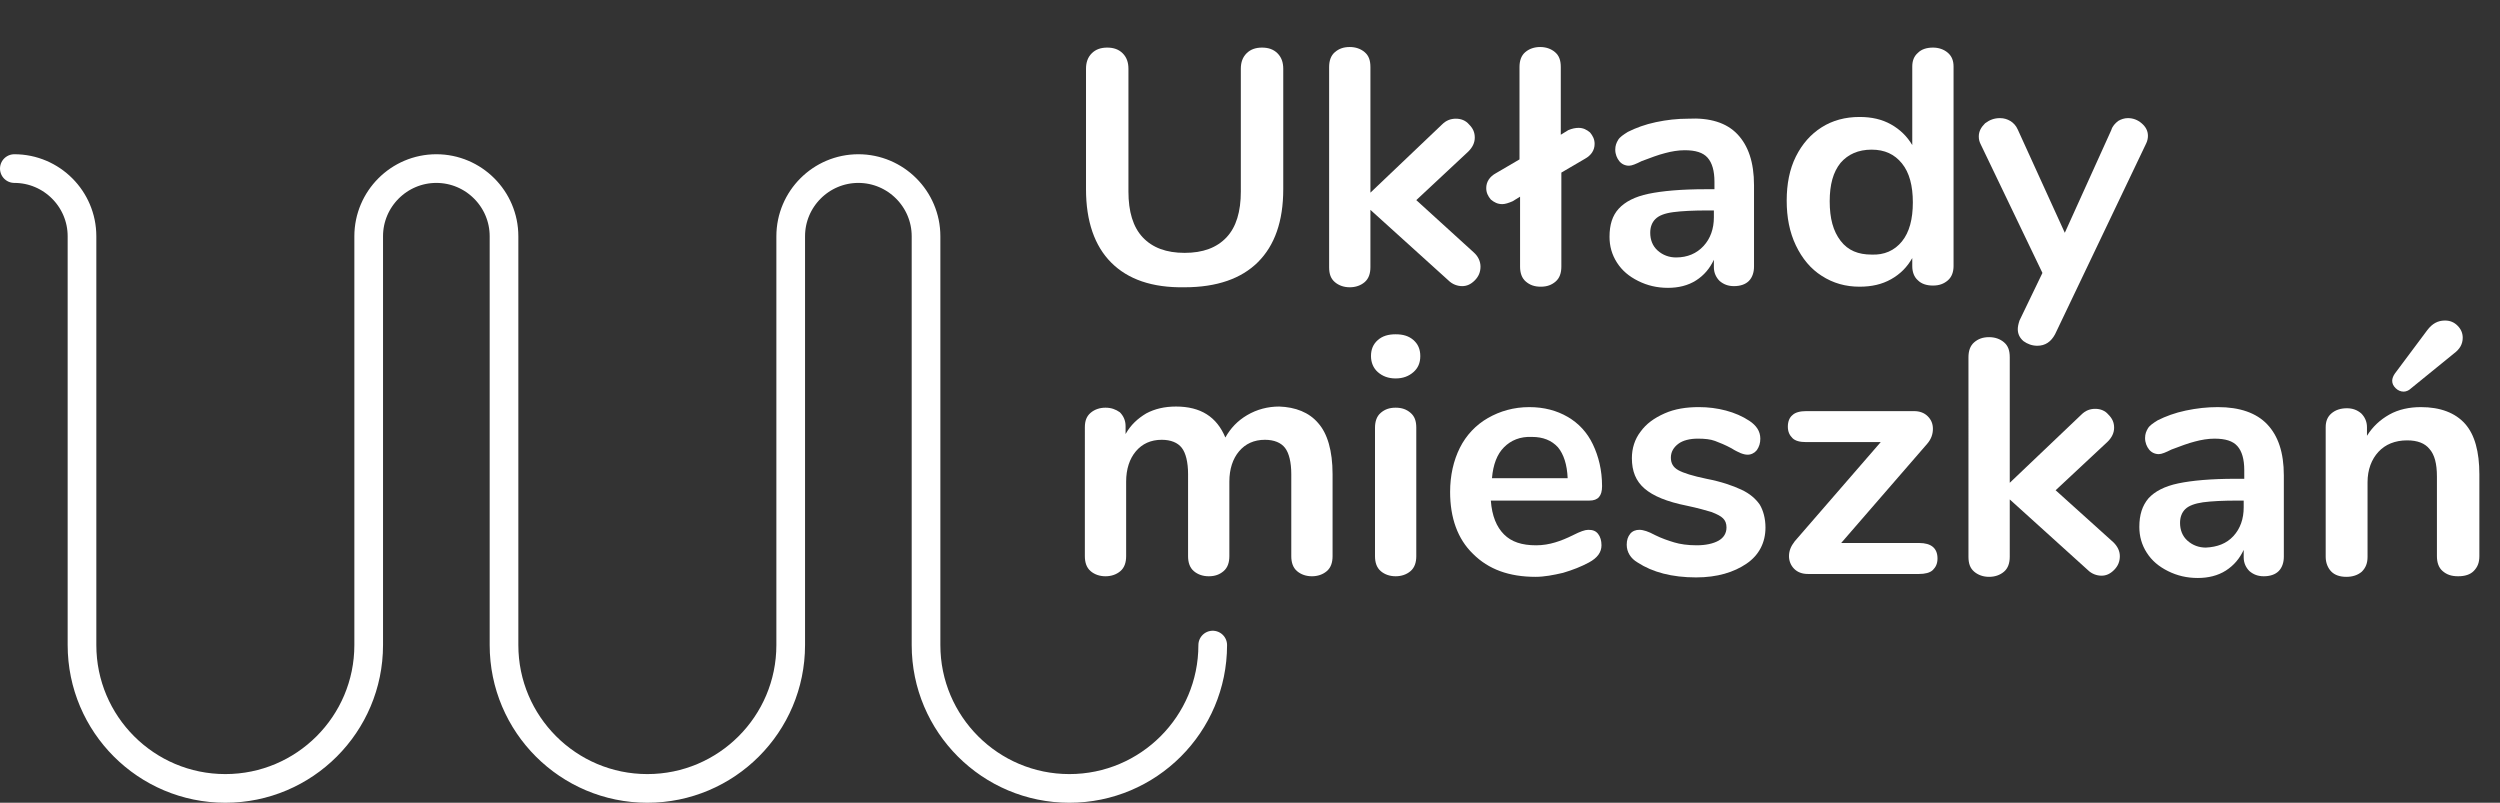
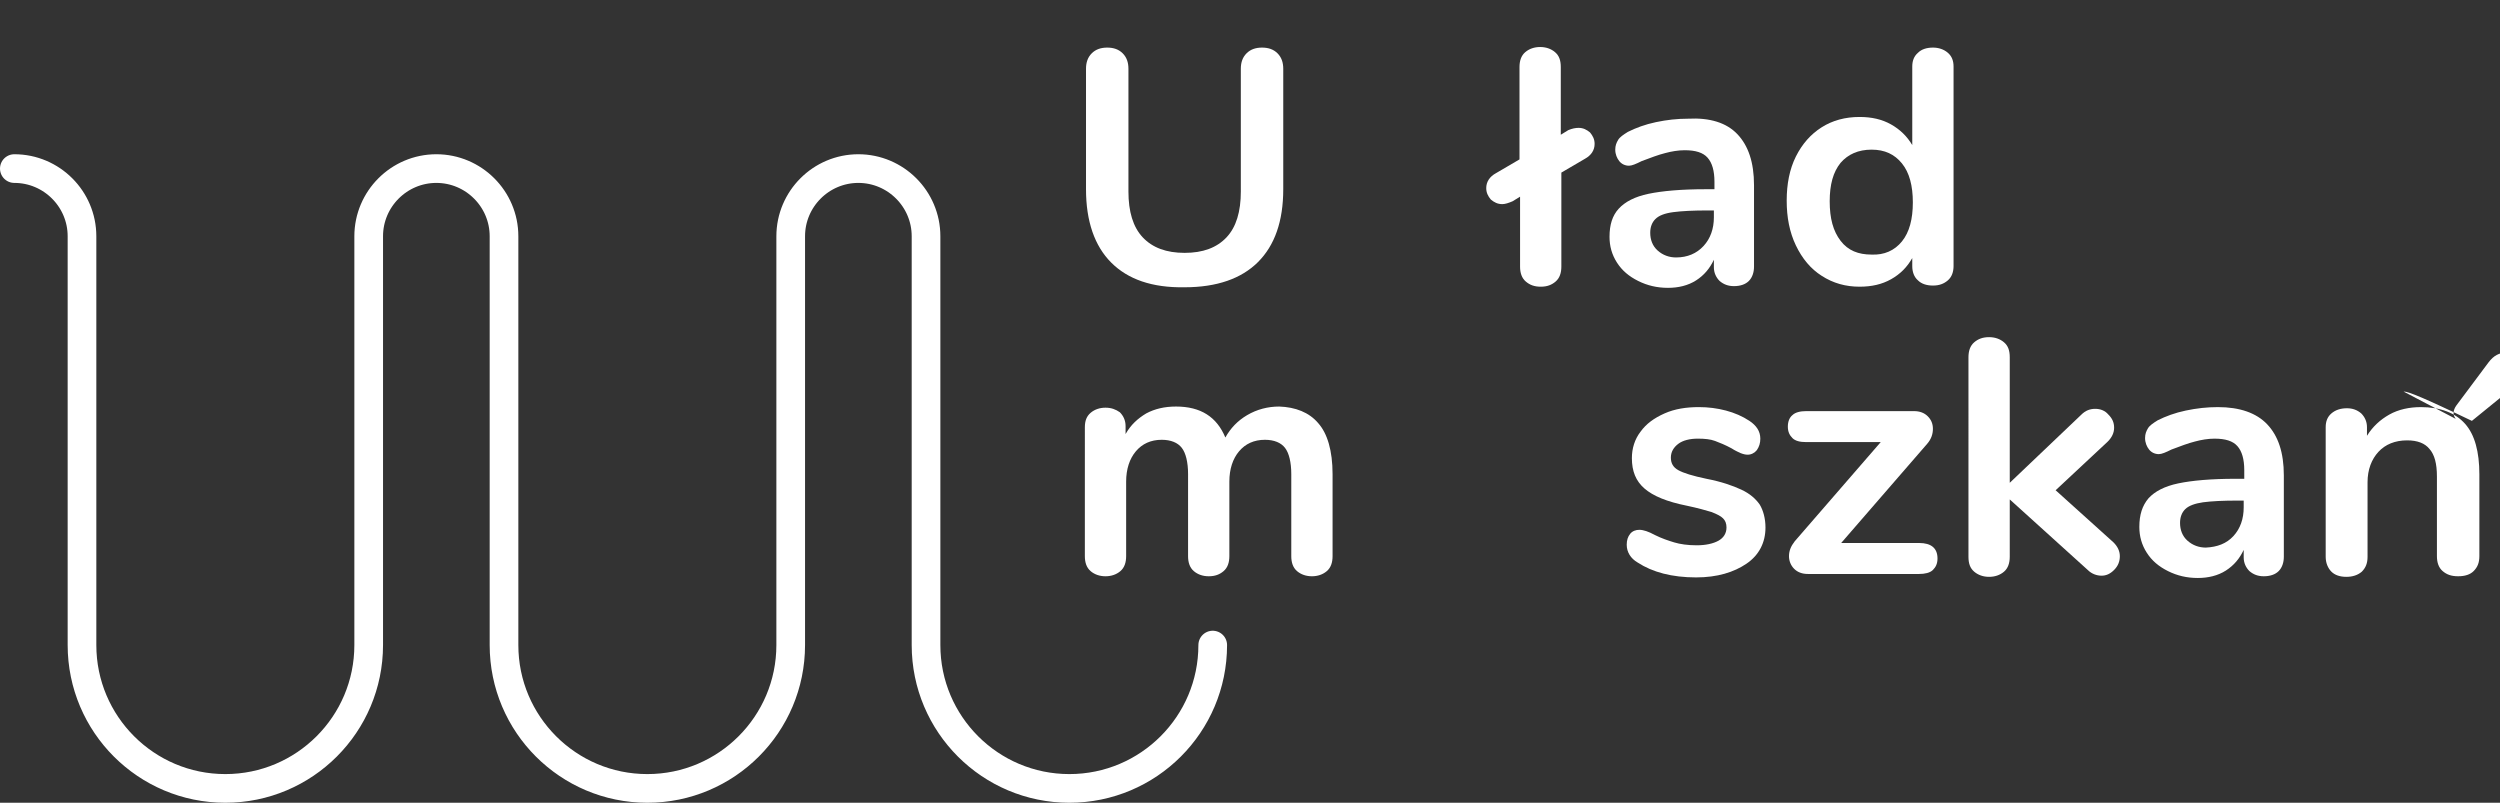
<svg xmlns="http://www.w3.org/2000/svg" version="1.1" id="Warstwa_1" x="0px" y="0px" viewBox="0 0 436 140" style="enable-background:new 0 0 436 140;" xml:space="preserve">
  <rect x="0" y="0" width="436" height="140" fill="#333333" stroke="none" />
  <style type="text/css">
	.st0{fill:none;stroke:#FFFFFF;stroke-width:5;stroke-linecap:round;stroke-linejoin:round;stroke-miterlimit:10;}
	.st1{enable-background:new    ;}
	.st2{fill:#FFFFFF;}
</style>
  <path class="st0" d="M2.5,29.4c6.5,0,11.8,5.3,11.8,11.8l0,0v71.3c0,13.8,11.2,25,25,25s25-11.2,25-25V41.2l0,0  c0-6.5,5.3-11.8,11.8-11.8s11.8,5.3,11.8,11.8v71.3c0,13.8,11.2,25,25,25s25-11.2,25-25V41.2c0-6.5,5.3-11.8,11.8-11.8  s11.8,5.3,11.8,11.8l0,0v71.3c0,13.8,11.2,25,25,25s25-11.2,25-25" />
  <g>
    <g class="st1">
      <path class="st2" d="M193.8,45.8c-2.9-2.9-4.4-7.2-4.4-12.8V12c0-1.1,0.3-2,1-2.7c0.7-0.7,1.6-1,2.7-1c1.1,0,2,0.3,2.7,1    c0.7,0.7,1,1.6,1,2.7v21.4c0,3.5,0.8,6.2,2.5,8c1.7,1.8,4.1,2.7,7.3,2.7c3.2,0,5.6-0.9,7.3-2.7c1.7-1.8,2.5-4.5,2.5-8V12    c0-1.1,0.3-2,1-2.7c0.7-0.7,1.6-1,2.7-1c1.1,0,2,0.3,2.7,1c0.7,0.7,1,1.6,1,2.7v21c0,5.6-1.5,9.8-4.4,12.7    c-2.9,2.9-7.2,4.4-12.8,4.4C200.9,50.2,196.7,48.7,193.8,45.8z" />
-       <path class="st2" d="M258.2,46.5c0,0.9-0.3,1.7-1,2.4s-1.4,1-2.2,1s-1.7-0.3-2.4-1l-13.6-12.3v10c0,1.1-0.3,2-1,2.6    c-0.7,0.6-1.6,0.9-2.6,0.9c-1,0-1.9-0.3-2.6-0.9c-0.7-0.6-1-1.4-1-2.6V11.7c0-1.1,0.3-2,1-2.6c0.7-0.6,1.5-0.9,2.6-0.9    c1,0,1.9,0.3,2.6,0.9c0.7,0.6,1,1.4,1,2.6v21.9l12.5-11.9c0.7-0.7,1.5-1,2.4-1s1.7,0.3,2.3,1c0.7,0.7,1,1.4,1,2.3    c0,0.9-0.4,1.7-1.1,2.4l-9.1,8.5L257,44C257.8,44.7,258.2,45.6,258.2,46.5z" />
      <path class="st2" d="M275.3,22.3c0.8,0,1.4,0.3,2,0.8c0.5,0.6,0.8,1.2,0.8,2c0,1.1-0.6,2-1.7,2.6l-4.1,2.4v16.4c0,1.1-0.3,2-1,2.6    s-1.5,0.9-2.6,0.9s-1.9-0.3-2.6-0.9s-1-1.5-1-2.6V34.3l-1.3,0.8c-0.7,0.3-1.3,0.5-1.8,0.5c-0.8,0-1.4-0.3-2-0.8    c-0.5-0.6-0.8-1.2-0.8-2c0-1.1,0.6-2,1.7-2.6l4.1-2.4V11.7c0-1.1,0.3-2,1-2.6c0.7-0.6,1.6-0.9,2.6-0.9s1.9,0.3,2.6,0.9    c0.7,0.6,1,1.4,1,2.6v11.8l1.3-0.8C274.2,22.4,274.8,22.3,275.3,22.3z" />
      <path class="st2" d="M303,23.4c1.9,2,2.9,4.9,2.9,8.9v14.2c0,1-0.3,1.9-0.9,2.5c-0.6,0.6-1.5,0.9-2.6,0.9c-1,0-1.8-0.3-2.5-0.9    c-0.6-0.6-1-1.4-1-2.4v-1.3c-0.7,1.5-1.7,2.7-3.1,3.6c-1.4,0.9-3.1,1.3-4.9,1.3c-1.9,0-3.6-0.4-5.2-1.2c-1.6-0.8-2.8-1.8-3.7-3.2    c-0.9-1.4-1.3-2.9-1.3-4.5c0-2.1,0.5-3.7,1.6-4.9c1.1-1.2,2.8-2.1,5.2-2.6c2.4-0.5,5.7-0.8,10-0.8h1.5v-1.3c0-1.9-0.4-3.3-1.2-4.2    c-0.8-0.9-2.1-1.3-4-1.3c-1.1,0-2.3,0.2-3.4,0.5c-1.2,0.3-2.5,0.8-4.1,1.4c-1,0.5-1.7,0.8-2.2,0.8c-0.7,0-1.3-0.3-1.7-0.8    c-0.4-0.5-0.7-1.2-0.7-2c0-0.7,0.2-1.2,0.5-1.7c0.3-0.5,0.9-0.9,1.7-1.4c1.4-0.7,3-1.3,4.9-1.7c1.9-0.4,3.7-0.6,5.6-0.6    C298.2,20.5,301.1,21.4,303,23.4z M297.1,42.9c1.2-1.3,1.8-3,1.8-5v-1.2h-1c-2.6,0-4.6,0.1-6.1,0.3s-2.5,0.6-3.1,1.2    c-0.6,0.6-0.9,1.4-0.9,2.4c0,1.2,0.4,2.3,1.3,3.1c0.9,0.8,2,1.2,3.2,1.2C294.3,44.9,295.9,44.2,297.1,42.9z" />
      <path class="st2" d="M339.7,9.2c0.7,0.6,1,1.4,1,2.4v34.8c0,1-0.3,1.9-1,2.5c-0.7,0.6-1.5,0.9-2.6,0.9c-1.1,0-2-0.3-2.6-0.9    c-0.7-0.6-1-1.5-1-2.5V45c-0.9,1.6-2.1,2.8-3.7,3.7c-1.6,0.9-3.4,1.3-5.5,1.3c-2.4,0-4.6-0.6-6.6-1.9c-1.9-1.2-3.4-3-4.5-5.3    c-1.1-2.3-1.6-4.9-1.6-7.8c0-2.9,0.5-5.5,1.6-7.7c1.1-2.2,2.6-3.9,4.5-5.1c1.9-1.2,4.1-1.8,6.6-1.8c2.1,0,3.9,0.4,5.5,1.3    c1.6,0.9,2.8,2.1,3.7,3.6V11.6c0-1,0.3-1.8,1-2.4c0.6-0.6,1.5-0.9,2.6-0.9C338.1,8.3,339,8.6,339.7,9.2z M331.7,42.1    c1.3-1.6,1.9-3.9,1.9-6.8c0-2.9-0.6-5.2-1.9-6.8s-3-2.4-5.3-2.4c-2.3,0-4.1,0.8-5.4,2.3c-1.3,1.6-1.9,3.8-1.9,6.7    c0,3,0.6,5.2,1.9,6.9s3.1,2.4,5.4,2.4C328.6,44.5,330.4,43.7,331.7,42.1z" />
-       <path class="st2" d="M369.4,21.1c0.5-0.3,1.1-0.5,1.7-0.5c0.9,0,1.7,0.3,2.4,0.9c0.7,0.6,1.1,1.3,1.1,2.2c0,0.4-0.1,0.9-0.3,1.3    l-15.9,33.3c-0.7,1.3-1.7,2-3.1,2c-0.9,0-1.7-0.3-2.4-0.8c-0.7-0.6-1-1.3-1-2.1c0-0.4,0.1-0.9,0.3-1.5l4-8.3l-10.8-22.5    c-0.2-0.4-0.3-0.8-0.3-1.3c0-0.9,0.4-1.6,1.1-2.3c0.8-0.6,1.6-0.9,2.6-0.9c0.7,0,1.3,0.2,1.8,0.5c0.5,0.3,1,0.8,1.3,1.5l8.2,18    l8.1-17.9C368.4,22,368.9,21.5,369.4,21.1z" />
    </g>
    <g class="st1">
      <path class="st2" d="M229.9,73.8c1.6,1.8,2.5,4.8,2.5,8.9V97c0,1.1-0.3,2-1,2.6c-0.7,0.6-1.6,0.9-2.6,0.9c-1,0-1.9-0.3-2.6-0.9    c-0.7-0.6-1-1.5-1-2.6V82.7c0-2.1-0.4-3.7-1.1-4.6s-1.9-1.4-3.5-1.4c-1.9,0-3.4,0.7-4.5,2c-1.1,1.3-1.7,3.1-1.7,5.3v13    c0,1.1-0.3,2-1,2.6c-0.7,0.6-1.5,0.9-2.6,0.9c-1,0-1.9-0.3-2.6-0.9s-1-1.5-1-2.6V82.7c0-2.1-0.4-3.7-1.1-4.6s-1.9-1.4-3.5-1.4    c-1.9,0-3.4,0.7-4.5,2s-1.7,3.1-1.7,5.3v13c0,1.1-0.3,2-1,2.6s-1.6,0.9-2.6,0.9c-1,0-1.9-0.3-2.6-0.9c-0.7-0.6-1-1.5-1-2.6V74.5    c0-1.1,0.3-1.9,1-2.5c0.7-0.6,1.6-0.9,2.6-0.9c1,0,1.8,0.3,2.5,0.8c0.6,0.6,1,1.4,1,2.4v1.4c0.9-1.6,2.1-2.7,3.6-3.6    c1.5-0.8,3.2-1.2,5.2-1.2c4.3,0,7.1,1.8,8.6,5.4c0.9-1.6,2.1-2.9,3.8-3.9c1.7-1,3.6-1.5,5.6-1.5C225.9,71,228.3,71.9,229.9,73.8z" />
-       <path class="st2" d="M240.3,64.9c-0.8-0.7-1.2-1.7-1.2-2.8c0-1.2,0.4-2.1,1.2-2.8c0.8-0.7,1.8-1,3.1-1c1.3,0,2.3,0.3,3.1,1    c0.8,0.7,1.2,1.6,1.2,2.8c0,1.2-0.4,2.1-1.2,2.8c-0.8,0.7-1.8,1.1-3.1,1.1S241.1,65.6,240.3,64.9z M240.8,99.6    c-0.7-0.6-1-1.5-1-2.6V74.6c0-1.1,0.3-2,1-2.6c0.7-0.6,1.5-0.9,2.6-0.9s1.9,0.3,2.6,0.9c0.7,0.6,1,1.4,1,2.6V97c0,1.1-0.3,2-1,2.6    s-1.6,0.9-2.6,0.9S241.5,100.2,240.8,99.6z" />
-       <path class="st2" d="M278.7,93.1c0.4,0.5,0.6,1.2,0.6,2c0,1.2-0.7,2.2-2.2,3c-1.3,0.7-2.8,1.3-4.5,1.8c-1.7,0.4-3.3,0.7-4.8,0.7    c-4.6,0-8.2-1.3-10.9-4c-2.7-2.6-4-6.3-4-10.8c0-2.9,0.6-5.5,1.7-7.7s2.8-4,4.9-5.2c2.1-1.2,4.5-1.9,7.2-1.9    c2.6,0,4.8,0.6,6.7,1.7c1.9,1.1,3.4,2.7,4.4,4.8c1,2.1,1.6,4.5,1.6,7.3c0,1.7-0.7,2.5-2.2,2.5h-17.2c0.2,2.7,1,4.6,2.3,5.9    s3.1,1.9,5.6,1.9c1.2,0,2.3-0.2,3.3-0.5c1-0.3,2-0.7,3.2-1.3c1.2-0.6,2-0.9,2.6-0.9C277.8,92.4,278.3,92.6,278.7,93.1z M262.3,78    c-1.2,1.2-1.9,3-2.1,5.4h13.2c-0.1-2.4-0.7-4.2-1.7-5.4c-1.1-1.2-2.6-1.8-4.5-1.8C265.1,76.1,263.5,76.8,262.3,78z" />
      <path class="st2" d="M285.6,98.1c-1.2-0.7-1.9-1.8-1.9-3.1c0-0.8,0.2-1.4,0.6-1.9c0.4-0.5,1-0.7,1.6-0.7c0.7,0,1.6,0.3,2.7,0.9    c1.2,0.6,2.4,1,3.4,1.3c1,0.3,2.3,0.5,3.9,0.5c1.6,0,2.9-0.3,3.8-0.8c0.9-0.5,1.4-1.3,1.4-2.3c0-0.7-0.2-1.2-0.6-1.6    c-0.4-0.4-1-0.7-2-1.1c-1-0.3-2.4-0.7-4.3-1.1c-3.5-0.7-5.9-1.7-7.4-3c-1.5-1.3-2.2-3-2.2-5.3c0-1.7,0.5-3.3,1.5-4.6    c1-1.4,2.4-2.4,4.2-3.2c1.8-0.8,3.8-1.1,6-1.1c1.6,0,3.2,0.2,4.7,0.6c1.5,0.4,2.9,1,4.1,1.8c1.2,0.8,1.9,1.8,1.9,3.1    c0,0.8-0.2,1.4-0.6,2c-0.4,0.5-1,0.8-1.6,0.8c-0.4,0-0.8-0.1-1.3-0.3c-0.4-0.2-0.9-0.4-1.5-0.8c-1.1-0.6-2.1-1-2.9-1.3    c-0.8-0.3-1.8-0.4-3-0.4c-1.4,0-2.6,0.3-3.4,0.9c-0.8,0.6-1.3,1.4-1.3,2.4c0,1,0.4,1.7,1.3,2.2c0.9,0.5,2.5,1,4.9,1.5    c2.6,0.5,4.6,1.2,6.1,1.9c1.5,0.7,2.5,1.6,3.2,2.6c0.6,1,1,2.4,1,4c0,2.6-1.1,4.8-3.3,6.3s-5.1,2.4-8.8,2.4    C291.6,100.7,288.2,99.8,285.6,98.1z" />
      <path class="st2" d="M337.9,97.4c0,0.9-0.3,1.5-0.8,2c-0.5,0.5-1.4,0.7-2.4,0.7h-19.4c-1,0-1.8-0.3-2.4-0.9    c-0.6-0.6-0.9-1.4-0.9-2.2c0-0.9,0.3-1.7,1-2.6l15-17.3h-13c-1.1,0-1.9-0.2-2.4-0.7c-0.5-0.5-0.8-1.1-0.8-2c0-0.9,0.3-1.6,0.8-2    c0.5-0.5,1.4-0.7,2.4-0.7h18.8c1,0,1.8,0.3,2.4,0.9c0.6,0.6,0.9,1.3,0.9,2.2c0,0.9-0.3,1.8-1,2.6l-15,17.3h13.6    C336.8,94.7,337.9,95.6,337.9,97.4z" />
      <path class="st2" d="M369.7,97c0,0.9-0.3,1.7-1,2.4s-1.4,1-2.2,1s-1.7-0.3-2.4-1l-13.6-12.3v10c0,1.1-0.3,2-1,2.6    c-0.7,0.6-1.6,0.9-2.6,0.9c-1,0-1.9-0.3-2.6-0.9c-0.7-0.6-1-1.4-1-2.6V62.3c0-1.1,0.3-2,1-2.6c0.7-0.6,1.5-0.9,2.6-0.9    c1,0,1.9,0.3,2.6,0.9c0.7,0.6,1,1.4,1,2.6v21.9l12.5-11.9c0.7-0.7,1.5-1,2.4-1s1.7,0.3,2.3,1c0.7,0.7,1,1.4,1,2.3    c0,0.9-0.4,1.7-1.1,2.4l-9.1,8.5l10.1,9.1C369.3,95.3,369.7,96.1,369.7,97z" />
      <path class="st2" d="M395.4,74c1.9,2,2.9,4.9,2.9,8.9v14.2c0,1-0.3,1.9-0.9,2.5c-0.6,0.6-1.5,0.9-2.6,0.9c-1,0-1.8-0.3-2.5-0.9    c-0.6-0.6-1-1.4-1-2.4v-1.3c-0.7,1.5-1.7,2.7-3.1,3.6s-3.1,1.3-4.9,1.3c-1.9,0-3.6-0.4-5.2-1.2c-1.6-0.8-2.8-1.8-3.7-3.2    c-0.9-1.4-1.3-2.9-1.3-4.5c0-2.1,0.5-3.7,1.6-5c1.1-1.2,2.8-2.1,5.2-2.6c2.4-0.5,5.7-0.8,10-0.8h1.5V82c0-1.9-0.4-3.3-1.2-4.2    c-0.8-0.9-2.1-1.3-4-1.3c-1.1,0-2.3,0.2-3.4,0.5c-1.2,0.3-2.5,0.8-4.1,1.4c-1,0.5-1.7,0.8-2.2,0.8c-0.7,0-1.3-0.3-1.7-0.8    s-0.7-1.2-0.7-2c0-0.7,0.2-1.2,0.5-1.7s0.9-0.9,1.7-1.4c1.4-0.7,3-1.3,4.9-1.7c1.9-0.4,3.7-0.6,5.6-0.6    C390.6,71,393.5,72,395.4,74z M389.5,93.5c1.2-1.3,1.8-3,1.8-5v-1.2h-1c-2.6,0-4.6,0.1-6.1,0.3c-1.4,0.2-2.5,0.6-3.1,1.2    c-0.6,0.6-0.9,1.4-0.9,2.4c0,1.2,0.4,2.3,1.3,3.1c0.9,0.8,2,1.2,3.2,1.2C386.7,95.4,388.3,94.8,389.5,93.5z" />
-       <path class="st2" d="M429.9,73.9c1.7,1.9,2.5,4.9,2.5,8.8V97c0,1.1-0.3,1.9-1,2.6c-0.6,0.6-1.5,0.9-2.7,0.9s-2-0.3-2.7-0.9    c-0.7-0.6-1-1.5-1-2.6V83.1c0-2.2-0.4-3.8-1.3-4.8c-0.8-1-2.1-1.5-3.9-1.5c-2.1,0-3.8,0.7-5,2s-1.9,3.1-1.9,5.3v13    c0,1.1-0.3,1.9-1,2.6c-0.7,0.6-1.6,0.9-2.7,0.9c-1.1,0-2-0.3-2.6-0.9c-0.6-0.6-1-1.5-1-2.6V74.5c0-1,0.3-1.8,1-2.4    c0.7-0.6,1.6-0.9,2.7-0.9c1,0,1.8,0.3,2.5,0.9c0.6,0.6,1,1.4,1,2.4V76c1-1.6,2.3-2.8,3.9-3.7c1.6-0.9,3.5-1.3,5.5-1.3    C425.6,71,428.2,72,429.9,73.9z M419.2,68.3c-0.5,0-1-0.2-1.4-0.6c-0.4-0.4-0.6-0.8-0.6-1.3c0-0.4,0.2-0.9,0.5-1.3l5.6-7.5    c0.9-1.2,1.9-1.7,3.1-1.7c0.9,0,1.6,0.3,2.2,0.9c0.6,0.6,0.9,1.3,0.9,2.1c0,1.1-0.5,2-1.6,2.8l-7.5,6.1    C420.1,68.1,419.6,68.3,419.2,68.3z" />
+       <path class="st2" d="M429.9,73.9c1.7,1.9,2.5,4.9,2.5,8.8V97c0,1.1-0.3,1.9-1,2.6c-0.6,0.6-1.5,0.9-2.7,0.9s-2-0.3-2.7-0.9    c-0.7-0.6-1-1.5-1-2.6V83.1c0-2.2-0.4-3.8-1.3-4.8c-0.8-1-2.1-1.5-3.9-1.5c-2.1,0-3.8,0.7-5,2s-1.9,3.1-1.9,5.3v13    c0,1.1-0.3,1.9-1,2.6c-0.7,0.6-1.6,0.9-2.7,0.9c-1.1,0-2-0.3-2.6-0.9c-0.6-0.6-1-1.5-1-2.6V74.5c0-1,0.3-1.8,1-2.4    c0.7-0.6,1.6-0.9,2.7-0.9c1,0,1.8,0.3,2.5,0.9c0.6,0.6,1,1.4,1,2.4V76c1-1.6,2.3-2.8,3.9-3.7c1.6-0.9,3.5-1.3,5.5-1.3    C425.6,71,428.2,72,429.9,73.9z c-0.5,0-1-0.2-1.4-0.6c-0.4-0.4-0.6-0.8-0.6-1.3c0-0.4,0.2-0.9,0.5-1.3l5.6-7.5    c0.9-1.2,1.9-1.7,3.1-1.7c0.9,0,1.6,0.3,2.2,0.9c0.6,0.6,0.9,1.3,0.9,2.1c0,1.1-0.5,2-1.6,2.8l-7.5,6.1    C420.1,68.1,419.6,68.3,419.2,68.3z" />
    </g>
  </g>
</svg>